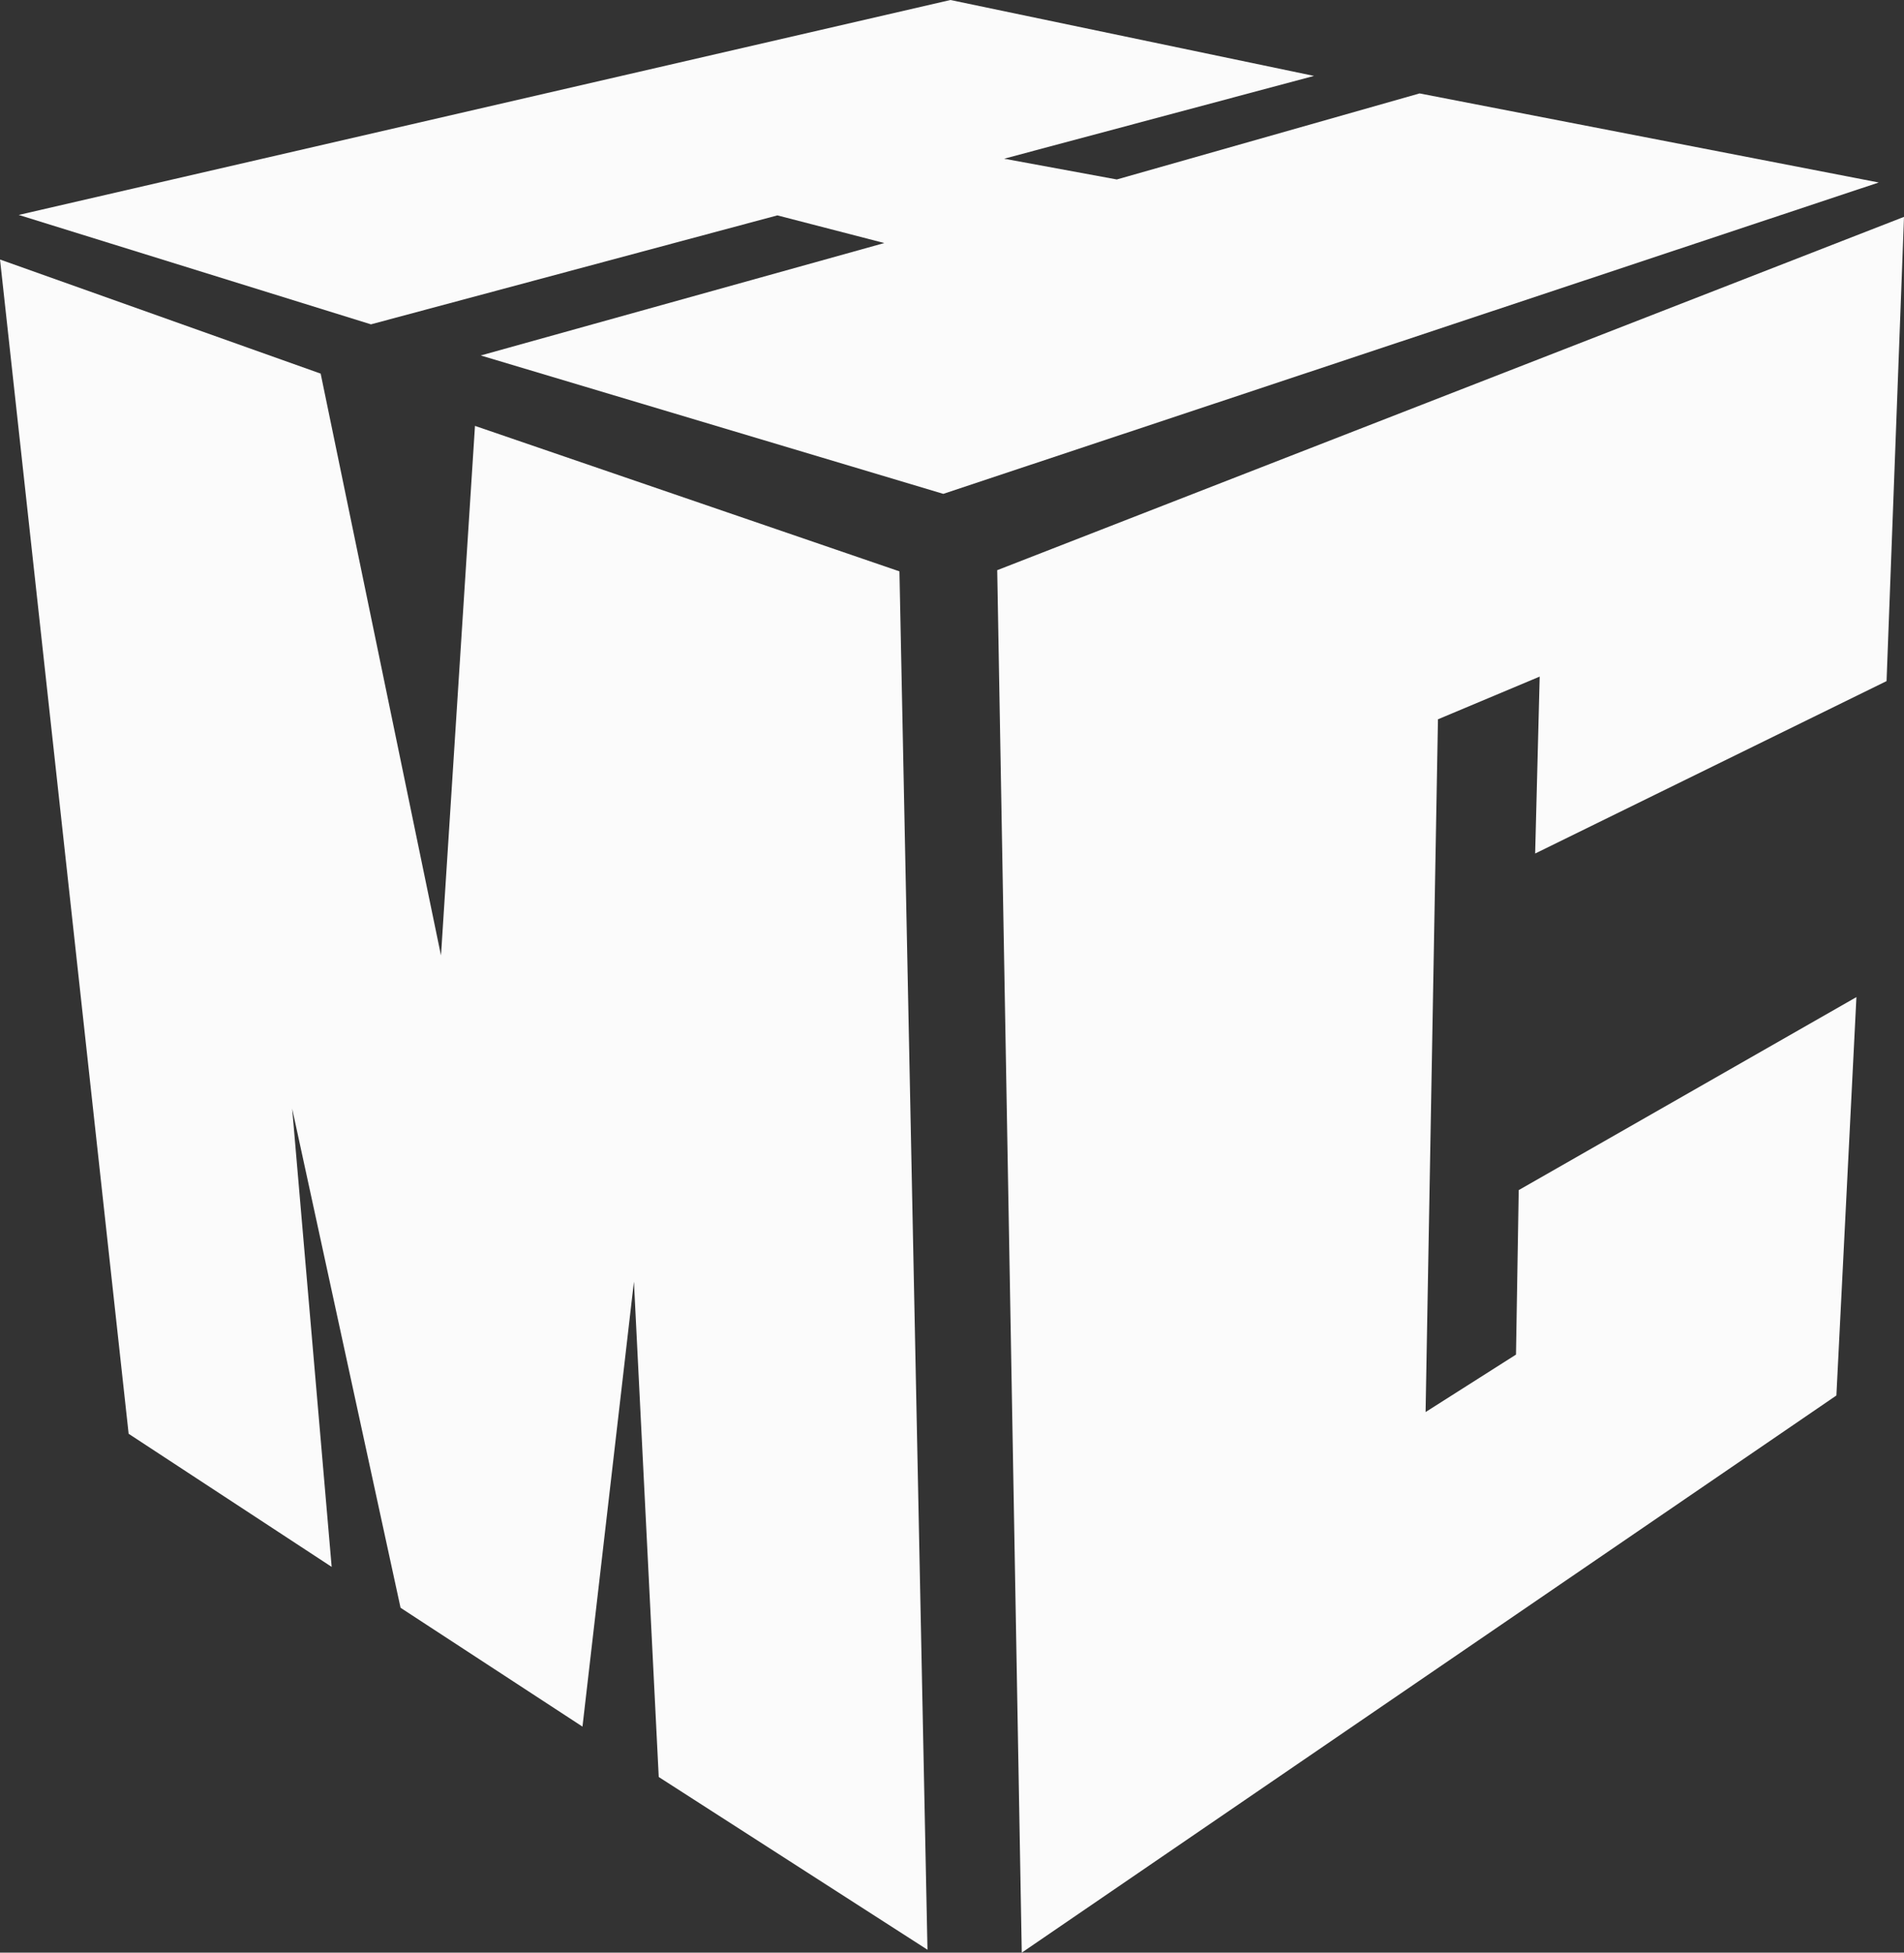
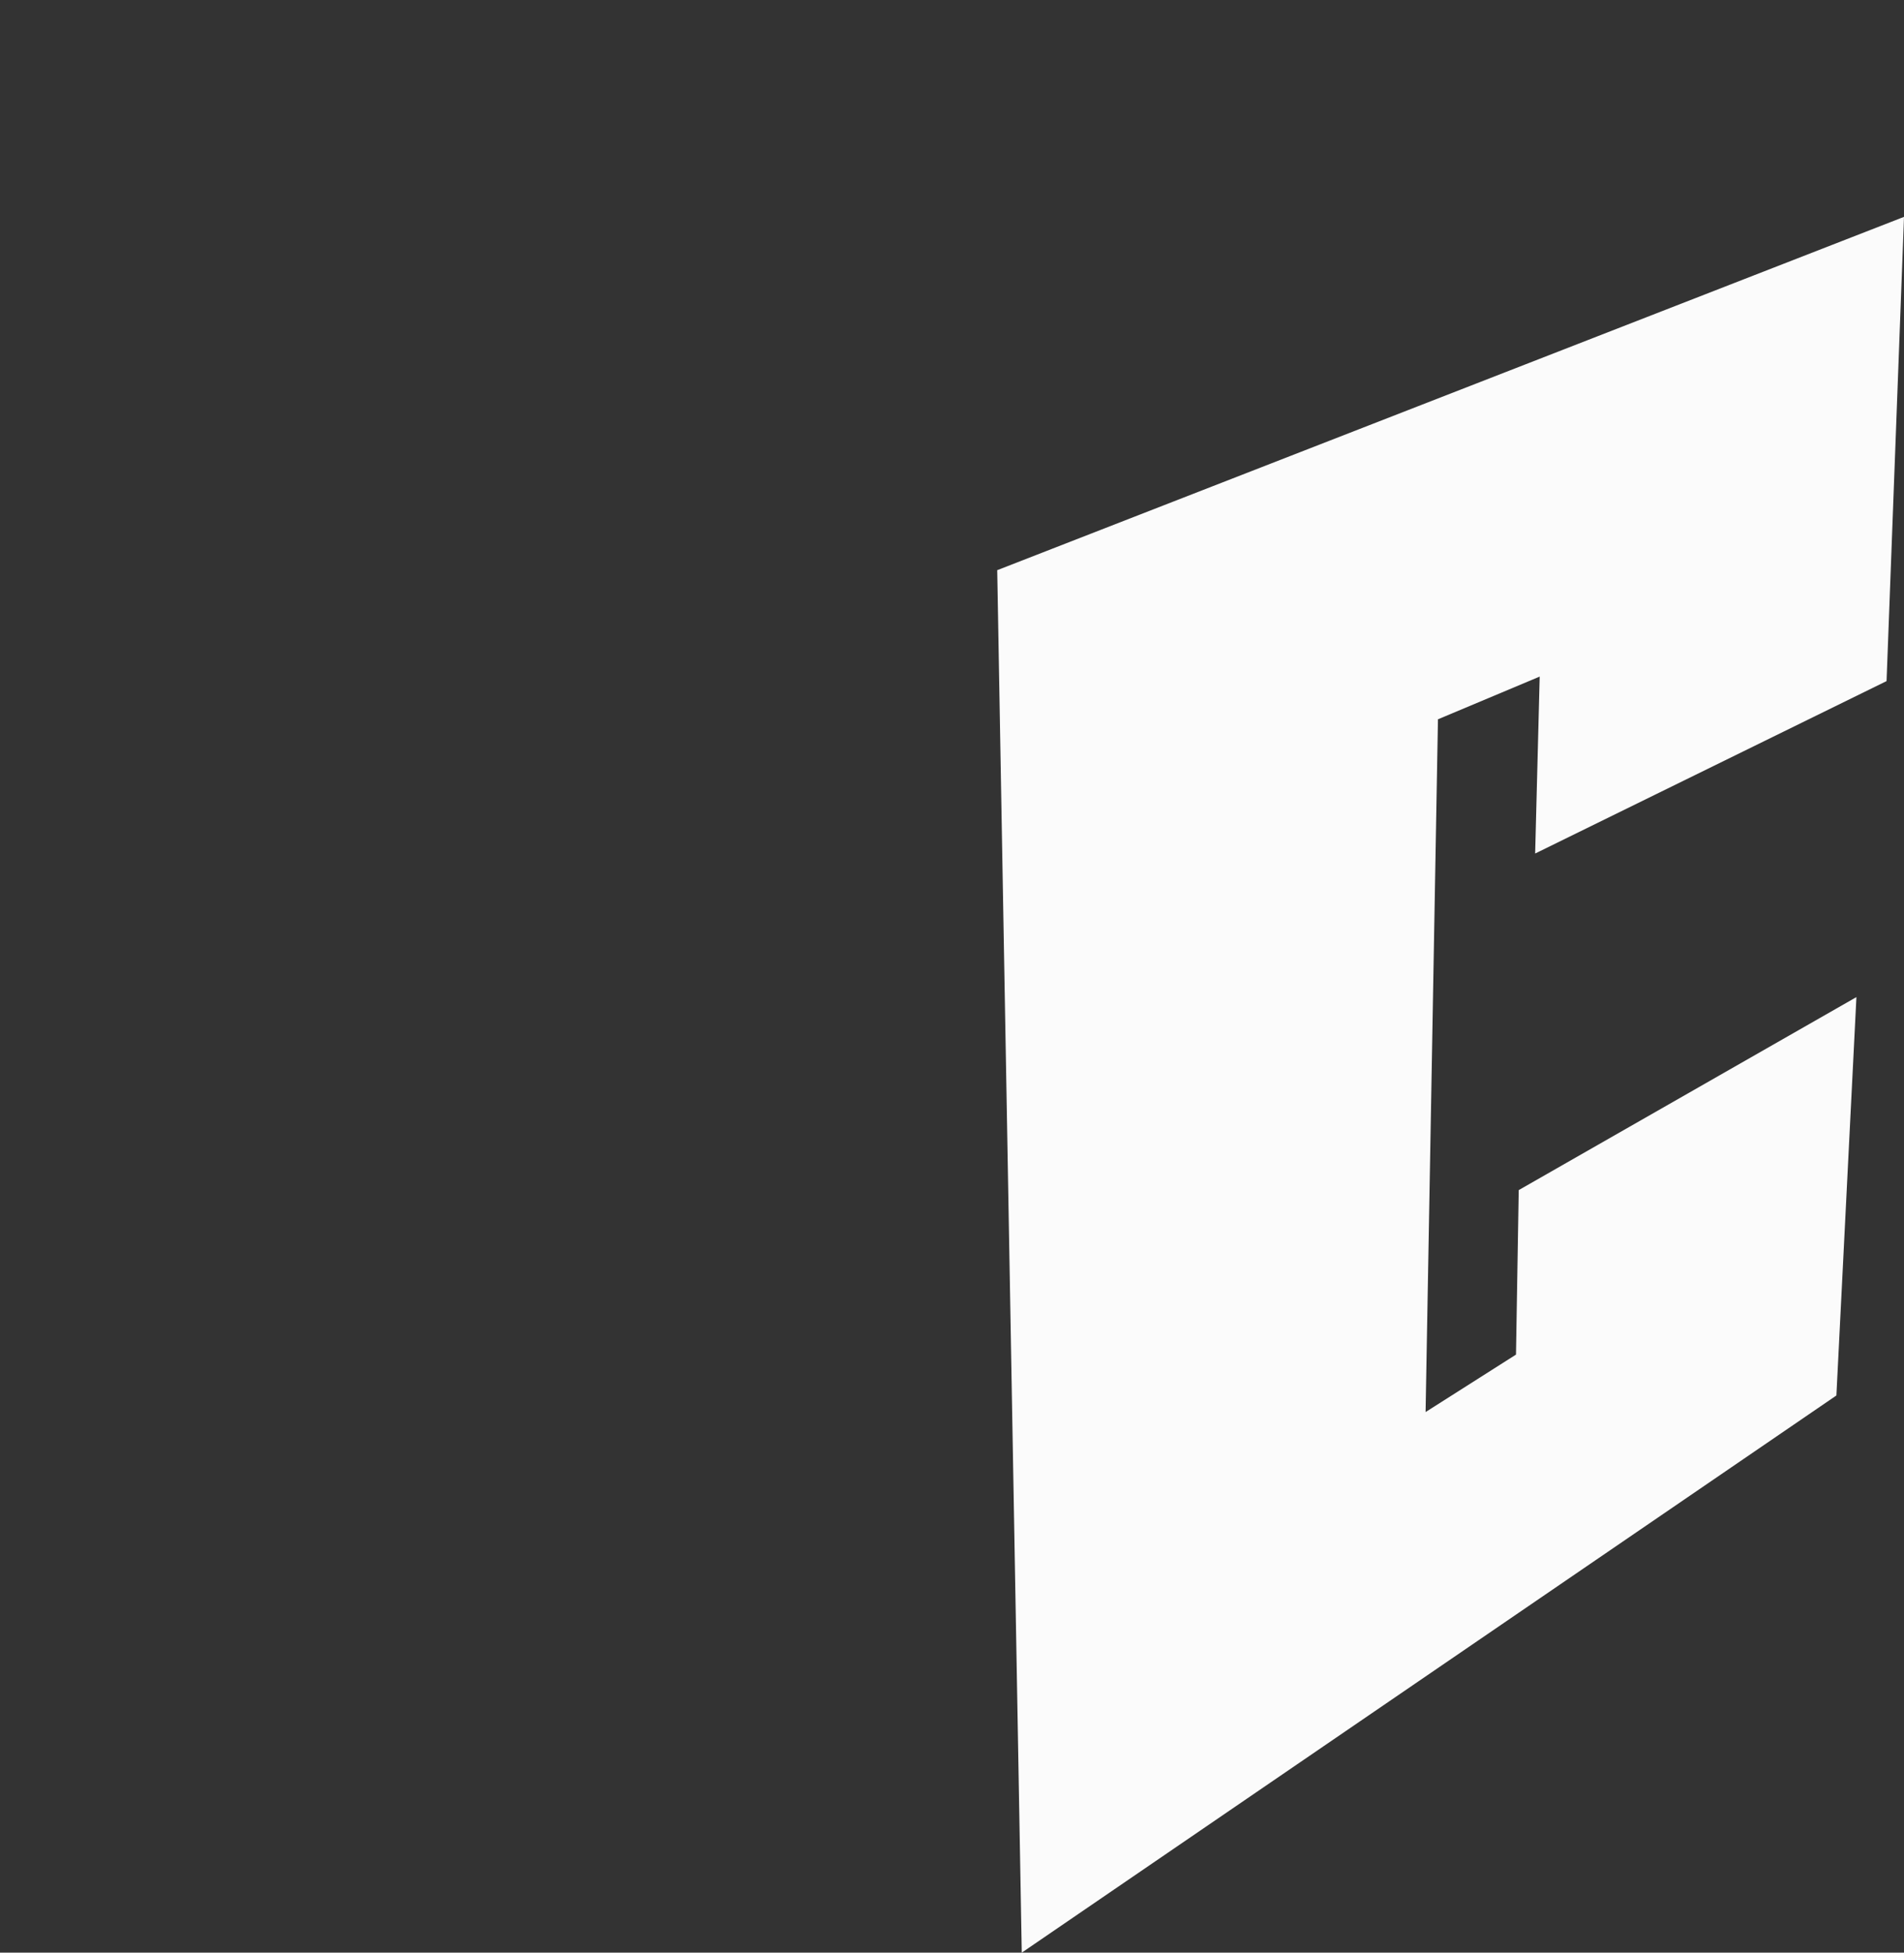
<svg xmlns="http://www.w3.org/2000/svg" xmlns:ns1="http://www.inkscape.org/namespaces/inkscape" xmlns:ns2="http://sodipodi.sourceforge.net/DTD/sodipodi-0.dtd" width="65.392mm" height="67.054mm" viewBox="0 0 65.392 67.054" version="1.1" id="svg5" xml:space="preserve" ns1:export-filename="bitmap.svg" ns1:export-xdpi="96" ns1:export-ydpi="96">
  <rect x="0" y="0" width="65.392" height="67.054" fill="#333333" stroke="none" />
  <ns2:namedview id="namedview7" pagecolor="#ffffff" bordercolor="#000000" borderopacity="0.25" ns1:showpageshadow="2" ns1:pageopacity="0.0" ns1:pagecheckerboard="true" ns1:deskcolor="#d1d1d1" ns1:document-units="mm" showgrid="false" />
  <defs id="defs2" />
  <g ns1:label="Layer 1" ns1:groupmode="layer" id="layer1" transform="translate(-3.322,-5.375)">
    <path style="fill:#fbfbfb;fill-opacity:1;stroke-width:0.259" d="m 37.571,24.955 31.143,-12.133 -0.599,15.942 -12.069,5.921 0.156,-6.076 -3.494,1.467 -0.425,23.789 3.105,-1.973 0.094,-5.649 11.598,-6.628 -0.688,13.681 -27.978,19.133 z" id="path438" ns2:nodetypes="ccccccccccccc" />
-     <path style="fill:#fbfbfb;fill-opacity:1;stroke-width:0.26" d="m 35.176,72.329 -0.963,-47.333 -14.578,-4.996 -1.167,18.187 -4.133,-19.982 -11.012,-3.918 4.417,40.324 6.973,4.571 -1.357,-15.738 3.723,17.142 6.248,4.081 1.767,-15.281 0.852,17.011 z" id="path2731" ns2:nodetypes="cccccccccccccc" />
-     <path style="fill:#fbfbfb;fill-opacity:1;stroke-width:0.252" d="m 3.965,12.756 12.097,3.757 13.958,-3.742 3.673,0.95 -13.86,3.861 15.885,4.752 32.129,-10.692 -15.77,-3.059 -10.399,2.955 -3.869,-0.713 10.641,-2.843 -12.486,-2.607 z" id="path5901" ns2:nodetypes="ccccccccccccc" />
  </g>
</svg>